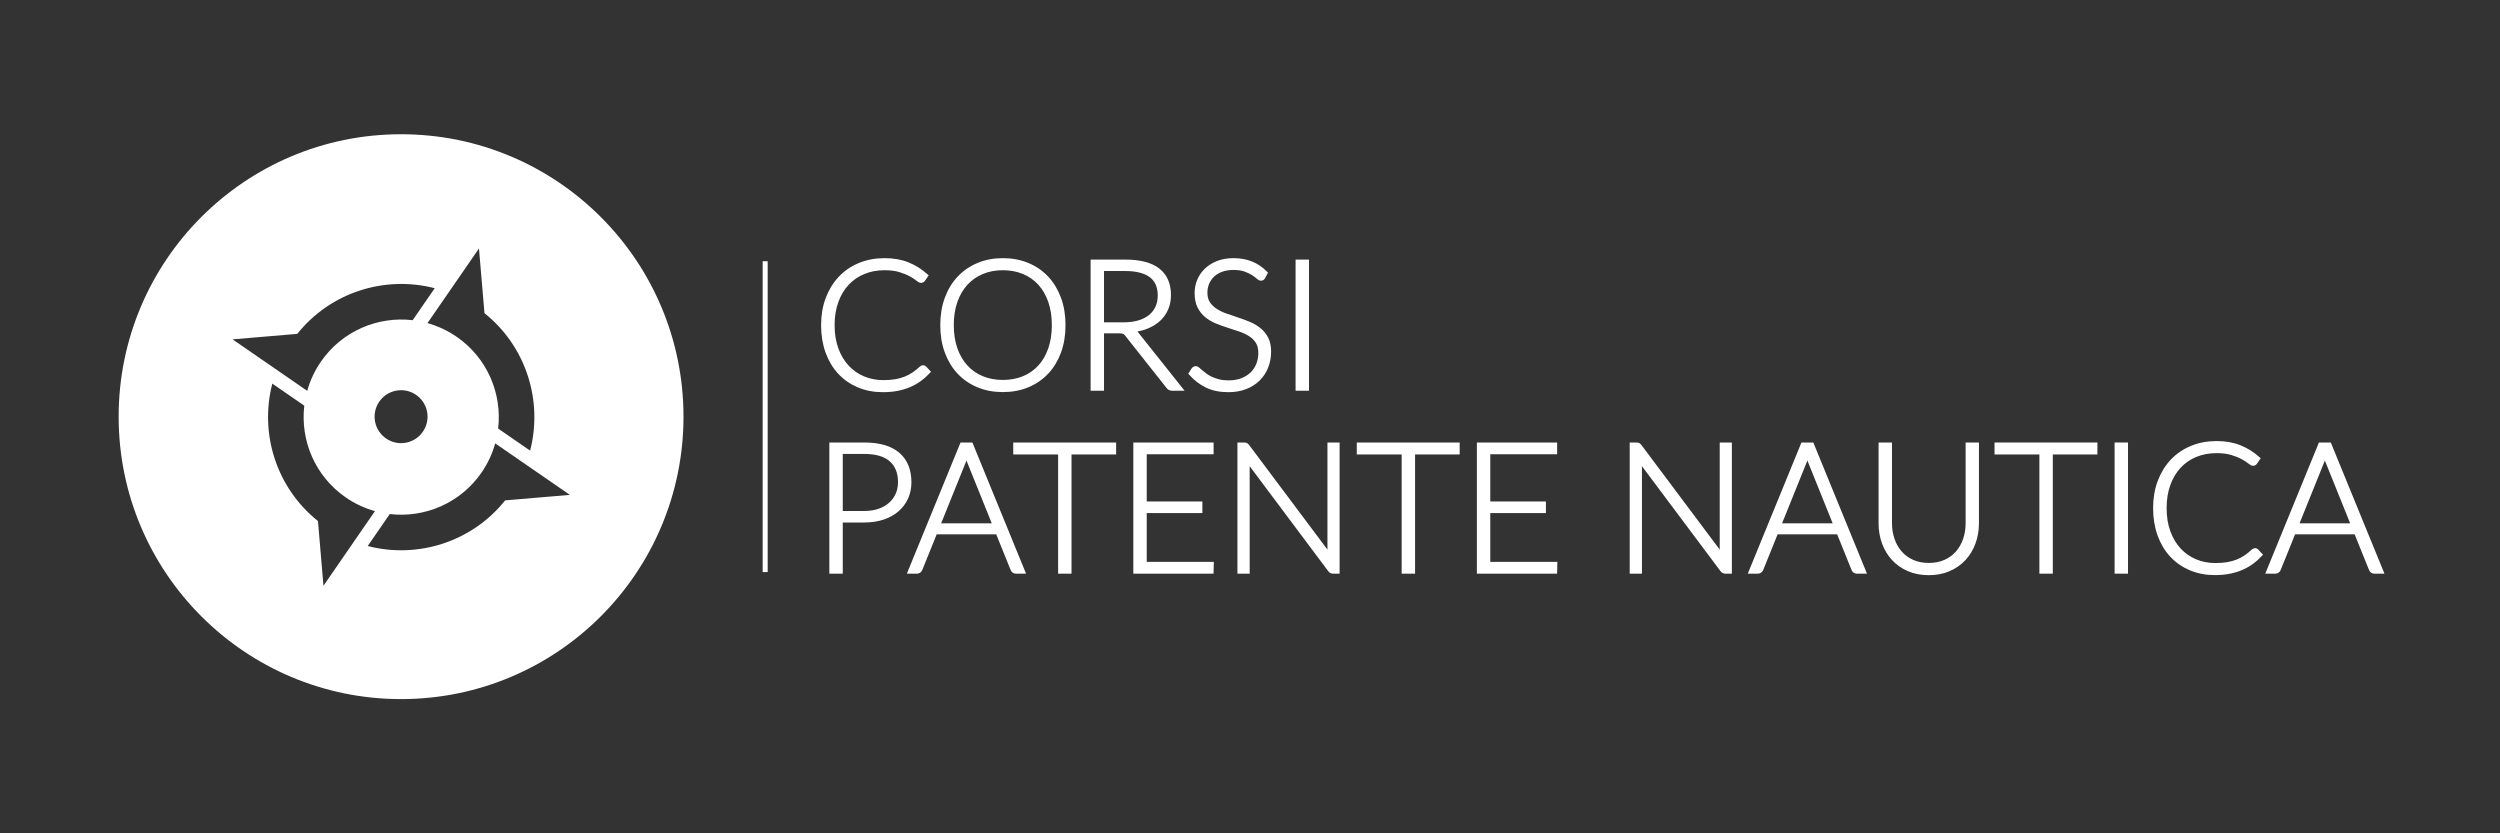
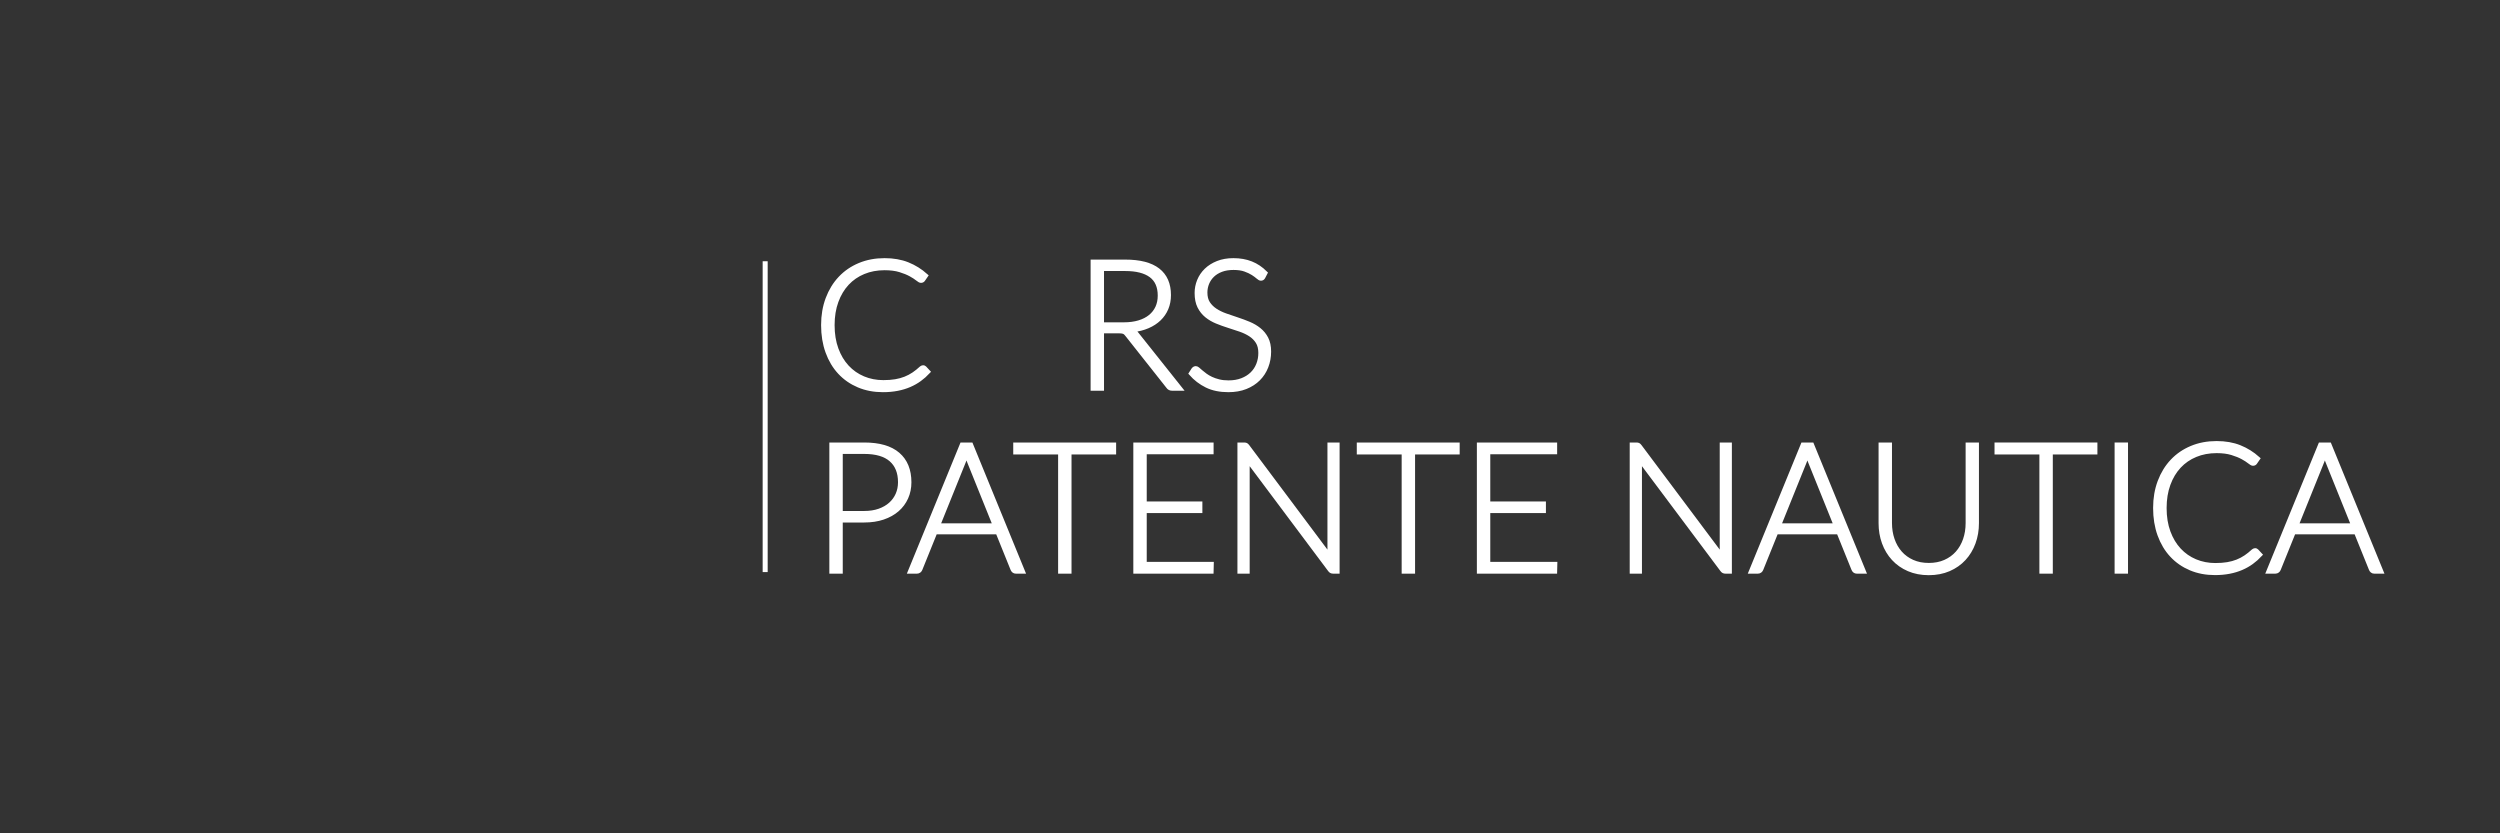
<svg xmlns="http://www.w3.org/2000/svg" version="1.1" x="0px" y="0px" width="6000px" height="2000px" viewBox="0 0 6000 2000" style="enable-background:new 0 0 6000 2000;" xml:space="preserve">
  <rect x="0" y="0" width="6000" height="2000" fill="#333333" stroke="none" />
  <style type="text/css">
	.st0{fill:#FFFFFF;}
	.st1{fill:#FFFFFF;stroke:#FFFFFF;stroke-width:10;stroke-miterlimit:10;}
</style>
  <g id="Livello_1">
</g>
  <g id="Livello_2">
    <g>
-       <path class="st0" d="M962.572,322.188c-374.346,0-677.812,303.467-677.812,677.812s303.467,677.812,677.812,677.812    s677.812-303.467,677.812-677.812S1336.917,322.188,962.572,322.188z M1162.727,751.604    c100.303,80.163,140.552,210.611,109.558,329.879l-76.732-52.925c9.784-83.398-25.688-169.31-99.626-220.309    c-21.97-15.154-45.62-25.971-69.97-32.777l123.59-179.183L1162.727,751.604z M1026.117,1000    c0,35.095-28.45,63.545-63.545,63.545s-63.545-28.45-63.545-63.545c0-35.095,28.45-63.545,63.545-63.545    S1026.117,964.905,1026.117,1000z M713.447,801.28c80.165-100.304,210.602-140.558,329.886-109.565l-52.928,76.736    c-83.408-9.781-169.318,25.688-220.317,99.627c-15.151,21.967-25.966,45.625-32.765,69.964L558.144,814.455    L713.447,801.28z M763.123,1250.561c-100.317-80.156-140.566-210.6-109.574-329.885l76.742,52.932    c-9.788,83.397,25.691,169.305,99.629,220.303c21.968,15.152,45.617,25.975,69.962,32.778l-123.59,179.184    L763.123,1250.561z M1212.406,1200.892c-80.173,100.305-210.612,140.554-329.886,109.56l52.928-76.736    c83.404,9.778,169.303-25.688,220.304-99.63c15.154-21.971,25.975-45.625,32.778-69.962l179.177,123.586    L1212.406,1200.892z" />
      <rect x="1830.384" y="627" transform="matrix(-1 -1.224647e-16 1.224647e-16 -1 3672.801 2000)" class="st0" width="12.032" height="746" />
      <g>
        <g>
          <path class="st1" d="M2215.361,881.526c1.434,0,2.656,0.505,3.662,1.508l8.615,9.262      c-6.32,6.752-13.176,12.816-20.57,18.201c-7.397,5.385-15.508,9.982-24.339,13.785      c-8.831,3.806-18.524,6.751-29.078,8.831s-22.152,3.123-34.786,3.123c-21.108,0-40.46-3.695-58.048-11.093      c-17.592-7.394-32.706-17.877-45.34-31.447c-12.638-13.57-22.438-29.974-29.401-49.217      c-6.966-19.241-10.446-40.636-10.446-64.188c0-23.118,3.587-44.226,10.77-63.326      c7.179-19.096,17.231-35.503,30.155-49.217c12.923-13.711,28.432-24.339,46.525-31.878      c18.093-7.539,38.05-11.308,59.879-11.308c20.819,0,39.272,3.231,55.356,9.693      c16.081,6.462,30.727,15.582,43.94,27.355l-6.677,9.693c-1.151,1.723-2.945,2.584-5.385,2.584      c-1.723,0-4.523-1.578-8.4-4.739c-3.877-3.157-9.262-6.64-16.154-10.446      c-6.893-3.803-15.475-7.287-25.739-10.447c-10.269-3.157-22.583-4.739-36.94-4.739      c-18.383,0-35.217,3.161-50.51,9.477c-15.293,6.32-28.432,15.367-39.417,27.14      c-10.985,11.776-19.567,26.137-25.74,43.079c-6.176,16.945-9.262,35.971-9.262,57.079      c0,21.54,3.123,40.784,9.37,57.726c6.246,16.945,14.825,31.269,25.739,42.971      c10.911,11.706,23.801,20.678,38.663,26.924c14.862,6.247,30.909,9.37,48.141,9.37      c10.911,0,20.641-0.717,29.186-2.154c8.542-1.434,16.404-3.588,23.586-6.462      c7.178-2.871,13.855-6.388,20.031-10.554c6.172-4.163,12.277-9.046,18.309-14.647      c0.717-0.572,1.434-1.04,2.154-1.4C2213.924,881.707,2214.641,881.526,2215.361,881.526z" />
-           <path class="st1" d="M2552.237,780.291c0,23.552-3.521,44.91-10.555,64.08      c-7.037,19.17-16.945,35.54-29.724,49.11c-12.782,13.57-28.109,24.053-45.986,31.447      c-17.878,7.397-37.587,11.093-59.126,11.093s-41.214-3.696-59.018-11.093      c-17.807-7.394-33.1-17.877-45.879-31.447c-12.782-13.57-22.69-29.94-29.724-49.11      c-7.038-19.17-10.554-40.528-10.554-64.08c0-23.404,3.517-44.694,10.554-63.864      c7.034-19.17,16.942-35.54,29.724-49.109c12.779-13.57,28.072-24.087,45.879-31.555      c17.804-7.465,37.478-11.201,59.018-11.201s41.248,3.699,59.126,11.093c17.877,7.397,33.204,17.915,45.986,31.555      c12.778,13.644,22.686,30.047,29.724,49.217C2548.716,735.597,2552.237,756.887,2552.237,780.291z       M2529.405,780.291c0-21.25-2.944-40.349-8.831-57.294c-5.89-16.942-14.216-31.303-24.985-43.079      c-10.77-11.773-23.693-20.786-38.77-27.032c-15.078-6.246-31.737-9.37-49.972-9.37      c-18.093,0-34.678,3.123-49.756,9.37c-15.078,6.247-28.038,15.259-38.878,27.032      c-10.844,11.776-19.244,26.136-25.201,43.079c-5.96,16.945-8.938,36.044-8.938,57.294      c0,21.398,2.978,40.531,8.938,57.402c5.957,16.875,14.357,31.198,25.201,42.971      c10.84,11.776,23.801,20.752,38.878,26.924c15.078,6.176,31.663,9.262,49.756,9.262      c18.234,0,34.894-3.086,49.972-9.262c15.077-6.172,28.001-15.148,38.77-26.924      c10.77-11.773,19.096-26.096,24.985-42.971C2526.46,820.822,2529.405,801.689,2529.405,780.291z" />
          <path class="st1" d="M2832.674,932.789h-18.955c-2.443,0-4.489-0.394-6.139-1.185      c-1.652-0.788-3.197-2.262-4.631-4.415l-97.788-123.636c-1.151-1.579-2.336-2.941-3.555-4.093      c-1.222-1.147-2.584-2.046-4.092-2.692c-1.508-0.646-3.306-1.11-5.385-1.4      c-2.084-0.286-4.631-0.431-7.646-0.431h-39.848v137.852h-22.186V628.008h77.972      c35.035,0,61.279,6.785,78.727,20.355s26.17,33.494,26.17,59.772c0,11.631-2.013,22.26-6.03,31.878      c-4.022,9.622-9.801,18.059-17.34,25.309c-7.538,7.252-16.659,13.176-27.355,17.77      c-10.699,4.597-22.725,7.684-36.078,9.262c3.446,2.154,6.532,5.028,9.262,8.616L2832.674,932.789z       M2697.407,778.568c13.496,0,25.595-1.615,36.294-4.846c10.696-3.231,19.742-7.862,27.14-13.893      c7.394-6.031,13.031-13.28,16.908-21.754c3.877-8.471,5.816-18.019,5.816-28.648      c0-21.681-7.075-37.765-21.217-48.248c-14.146-10.48-34.786-15.724-61.926-15.724h-55.786v133.113H2697.407z" />
          <path class="st1" d="M3031.911,665.055c-1.292,2.443-3.16,3.662-5.6,3.662c-1.868,0-4.274-1.326-7.216-3.985      c-2.945-2.655-6.93-5.6-11.954-8.831c-5.028-3.231-11.309-6.21-18.848-8.939      c-7.538-2.726-16.838-4.092-27.894-4.092c-11.059,0-20.785,1.582-29.186,4.739      c-8.4,3.16-15.438,7.468-21.108,12.923c-5.674,5.459-9.982,11.776-12.924,18.955      c-2.944,7.182-4.415,14.721-4.415,22.617c0,10.339,2.188,18.884,6.569,25.632      c4.378,6.751,10.157,12.493,17.339,17.231c7.179,4.738,15.327,8.723,24.447,11.954      c9.117,3.231,18.487,6.428,28.108,9.585c9.619,3.16,18.988,6.644,28.109,10.447      c9.117,3.806,17.265,8.582,24.447,14.324c7.179,5.745,12.957,12.816,17.339,21.216      c4.379,8.4,6.569,18.847,6.569,31.34c0,12.782-2.19,24.807-6.569,36.079      c-4.382,11.274-10.736,21.075-19.062,29.401c-8.329,8.33-18.523,14.899-30.586,19.709      c-12.062,4.81-25.847,7.216-41.355,7.216c-20.105,0-37.407-3.554-51.909-10.662      c-14.506-7.108-27.214-16.834-38.125-29.186l6.031-9.477c1.723-2.154,3.732-3.231,6.031-3.231      c1.292,0,2.941,0.862,4.954,2.585c2.009,1.723,4.449,3.843,7.323,6.354c2.87,2.514,6.316,5.244,10.339,8.185      c4.019,2.945,8.687,5.674,14,8.185c5.311,2.514,11.416,4.631,18.309,6.354s14.718,2.584,23.477,2.584      c12.062,0,22.832-1.831,32.31-5.492s17.48-8.649,24.017-14.97c6.532-6.317,11.523-13.819,14.97-22.508      c3.446-8.687,5.169-17.985,5.169-27.894c0-10.77-2.19-19.634-6.569-26.601      c-4.382-6.963-10.16-12.779-17.339-17.447c-7.183-4.665-15.33-8.579-24.447-11.739      c-9.121-3.157-18.49-6.247-28.109-9.262c-9.622-3.016-18.991-6.388-28.108-10.123      c-9.12-3.732-17.269-8.508-24.447-14.324c-7.182-5.815-12.961-13.065-17.339-21.754      c-4.382-8.687-6.569-19.564-6.569-32.632c0-10.194,1.938-20.031,5.815-29.509s9.548-17.841,17.016-25.093      c7.465-7.25,16.693-13.065,27.679-17.447c10.984-4.379,23.511-6.57,37.586-6.57      c15.794,0,29.974,2.514,42.54,7.539c12.563,5.028,24.017,12.708,34.355,23.047L3031.911,665.055z" />
-           <path class="st1" d="M3136.587,932.789h-22.186V628.008h22.186V932.789z" />
        </g>
        <g>
          <path class="st1" d="M2074.278,1066.995c35.755,0,62.713,7.828,80.88,23.477      c18.164,15.653,27.247,37.983,27.247,66.987c0,13.354-2.514,25.632-7.539,36.832      c-5.028,11.201-12.207,20.859-21.54,28.971c-9.336,8.114-20.678,14.432-34.032,18.955      c-13.354,4.523-28.361,6.784-45.017,6.784h-56.648v122.774h-22.186v-304.781H2074.278z M2074.278,1231.34      c13.354,0,25.342-1.864,35.971-5.601c10.625-3.732,19.634-8.901,27.032-15.508      c7.394-6.604,13.065-14.395,17.016-23.37c3.948-8.973,5.923-18.773,5.923-29.401      c0-23.404-7.182-41.426-21.539-54.063c-14.361-12.634-35.83-18.954-64.403-18.954h-56.648v146.898H2074.278z" />
          <path class="st1" d="M2455.089,1371.777h-17.016c-2.012,0-3.662-0.538-4.953-1.615      c-1.293-1.077-2.299-2.478-3.016-4.2l-35.756-88.526h-149.698l-35.755,88.526      c-0.576,1.582-1.582,2.944-3.016,4.092c-1.437,1.151-3.16,1.724-5.169,1.724h-16.801l124.713-304.781h21.755      L2455.089,1371.777z M2387.671,1261.065l-62.033-154.007c-2.154-5.024-4.237-11.055-6.247-18.093      c-0.861,3.446-1.797,6.714-2.8,9.8c-1.006,3.09-2.083,5.924-3.231,8.509l-62.033,153.791H2387.671z" />
          <path class="st1" d="M2673.711,1085.734h-107.05v286.043h-22.186v-286.043h-107.697v-18.738h236.933V1085.734z" />
          <path class="st1" d="M2908.058,1353.468l-0.431,18.309h-182.653v-304.781h182.653v18.309h-160.468v123.205h133.543      v17.877h-133.543v127.082H2908.058z" />
          <path class="st1" d="M3210.034,1066.995v304.781h-10.339c-1.868,0-3.412-0.323-4.631-0.97      c-1.222-0.645-2.406-1.756-3.554-3.338l-197.946-264.503c0.431,4.308,0.645,8.4,0.645,12.277v256.533h-19.385      v-304.781h10.984c2.01,0,3.555,0.252,4.631,0.754c1.077,0.504,2.262,1.615,3.555,3.338l197.516,263.857      c-0.431-4.308-0.646-8.4-0.646-12.277v-255.672H3210.034z" />
          <path class="st1" d="M3498.225,1085.734h-107.05v286.043h-22.186v-286.043h-107.697v-18.738h236.933V1085.734z" />
          <path class="st1" d="M3732.571,1353.468l-0.431,18.309h-182.653v-304.781h182.653v18.309h-160.468v123.205h133.543      v17.877h-133.543v127.082H3732.571z" />
          <path class="st1" d="M4151.505,1066.995v304.781h-10.339c-1.868,0-3.412-0.323-4.631-0.97      c-1.222-0.645-2.406-1.756-3.554-3.338l-197.946-264.503c0.431,4.308,0.645,8.4,0.645,12.277v256.533h-19.385      v-304.781h10.984c2.01,0,3.555,0.252,4.631,0.754c1.077,0.504,2.262,1.615,3.555,3.338l197.516,263.857      c-0.431-4.308-0.646-8.4-0.646-12.277v-255.672H4151.505z" />
          <path class="st1" d="M4473.297,1371.777h-17.016c-2.013,0-3.662-0.538-4.954-1.615      c-1.293-1.077-2.299-2.478-3.016-4.2l-35.756-88.526h-149.698l-35.755,88.526      c-0.575,1.582-1.582,2.944-3.016,4.092c-1.438,1.151-3.16,1.724-5.169,1.724h-16.801l124.712-304.781h21.755      L4473.297,1371.777z M4405.879,1261.065l-62.033-154.007c-2.154-5.024-4.237-11.055-6.246-18.093      c-0.862,3.446-1.798,6.714-2.801,9.8c-1.006,3.09-2.083,5.924-3.231,8.509l-62.033,153.791H4405.879z" />
          <path class="st1" d="M4629.022,1356.053c14.646,0,27.749-2.548,39.31-7.646      c11.557-5.096,21.357-12.17,29.401-21.216c8.04-9.047,14.179-19.709,18.416-31.986      c4.233-12.277,6.354-25.524,6.354-39.74v-188.469h21.971v188.469c0,16.801-2.659,32.491-7.97,47.063      c-5.314,14.576-12.961,27.284-22.939,38.125c-9.982,10.844-22.115,19.352-36.401,25.523      c-14.29,6.173-30.337,9.263-48.141,9.263c-17.807,0-33.853-3.09-48.141-9.263      c-14.29-6.172-26.423-14.68-36.401-25.523c-9.981-10.841-17.628-23.549-22.939-38.125      c-5.314-14.572-7.97-30.263-7.97-47.063v-188.469h22.186v188.254c0,14.216,2.117,27.462,6.354,39.739      c4.233,12.277,10.339,22.939,18.309,31.986s17.732,16.154,29.293,21.324      C4601.27,1353.468,4614.376,1356.053,4629.022,1356.053z" />
          <path class="st1" d="M5028.788,1085.734h-107.05v286.043h-22.186v-286.043H4791.855v-18.738h236.933V1085.734z" />
          <path class="st1" d="M5102.235,1371.777h-22.186v-304.781h22.186V1371.777z" />
          <path class="st1" d="M5412.184,1320.513c1.434,0,2.655,0.505,3.662,1.508l8.615,9.262      c-6.32,6.751-13.176,12.816-20.57,18.201c-7.396,5.385-15.508,9.981-24.339,13.785      c-8.831,3.807-18.523,6.751-29.078,8.831s-22.152,3.123-34.786,3.123c-21.108,0-40.46-3.695-58.049-11.093      c-17.591-7.394-32.706-17.878-45.34-31.447c-12.638-13.57-22.438-29.974-29.401-49.218      c-6.967-19.24-10.446-40.636-10.446-64.186c0-23.118,3.588-44.227,10.77-63.326      c7.179-19.096,17.231-35.503,30.155-49.217c12.924-13.711,28.432-24.34,46.524-31.879      c18.094-7.539,38.051-11.309,59.88-11.309c20.819,0,39.273,3.231,55.355,9.693      c16.081,6.462,30.727,15.582,43.94,27.355l-6.677,9.692c-1.151,1.724-2.945,2.585-5.385,2.585      c-1.724,0-4.523-1.578-8.4-4.739c-3.877-3.157-9.262-6.64-16.154-10.446      c-6.893-3.803-15.476-7.287-25.74-10.447c-10.268-3.156-22.582-4.738-36.94-4.738      c-18.383,0-35.217,3.16-50.51,9.477c-15.293,6.32-28.432,15.367-39.417,27.14      c-10.985,11.775-19.567,26.137-25.739,43.078c-6.176,16.945-9.263,35.971-9.263,57.08      c0,21.539,3.124,40.783,9.37,57.725c6.246,16.945,14.825,31.27,25.739,42.972      c10.911,11.705,23.801,20.678,38.663,26.924s30.909,9.369,48.141,9.369c10.911,0,20.641-0.717,29.186-2.153      c8.542-1.434,16.403-3.588,23.586-6.462c7.179-2.871,13.855-6.388,20.031-10.555      c6.173-4.163,12.277-9.046,18.309-14.646c0.717-0.572,1.434-1.04,2.154-1.4      C5410.748,1320.695,5411.464,1320.513,5412.184,1320.513z" />
          <path class="st1" d="M5715.241,1371.777h-17.016c-2.013,0-3.662-0.538-4.954-1.615      c-1.293-1.077-2.299-2.478-3.016-4.2l-35.756-88.526h-149.698l-35.755,88.526      c-0.575,1.582-1.582,2.944-3.016,4.092c-1.438,1.151-3.16,1.724-5.169,1.724h-16.801l124.712-304.781h21.755      L5715.241,1371.777z M5647.823,1261.065l-62.033-154.007c-2.154-5.024-4.237-11.055-6.246-18.093      c-0.862,3.446-1.798,6.714-2.801,9.8c-1.006,3.09-2.083,5.924-3.231,8.509l-62.033,153.791H5647.823z" />
        </g>
      </g>
    </g>
    <g>
	</g>
    <g>
	</g>
    <g>
	</g>
    <g>
	</g>
    <g>
	</g>
    <g>
	</g>
    <g>
	</g>
    <g>
	</g>
    <g>
	</g>
    <g>
	</g>
    <g>
	</g>
    <g>
	</g>
    <g>
	</g>
    <g>
	</g>
    <g>
	</g>
  </g>
</svg>